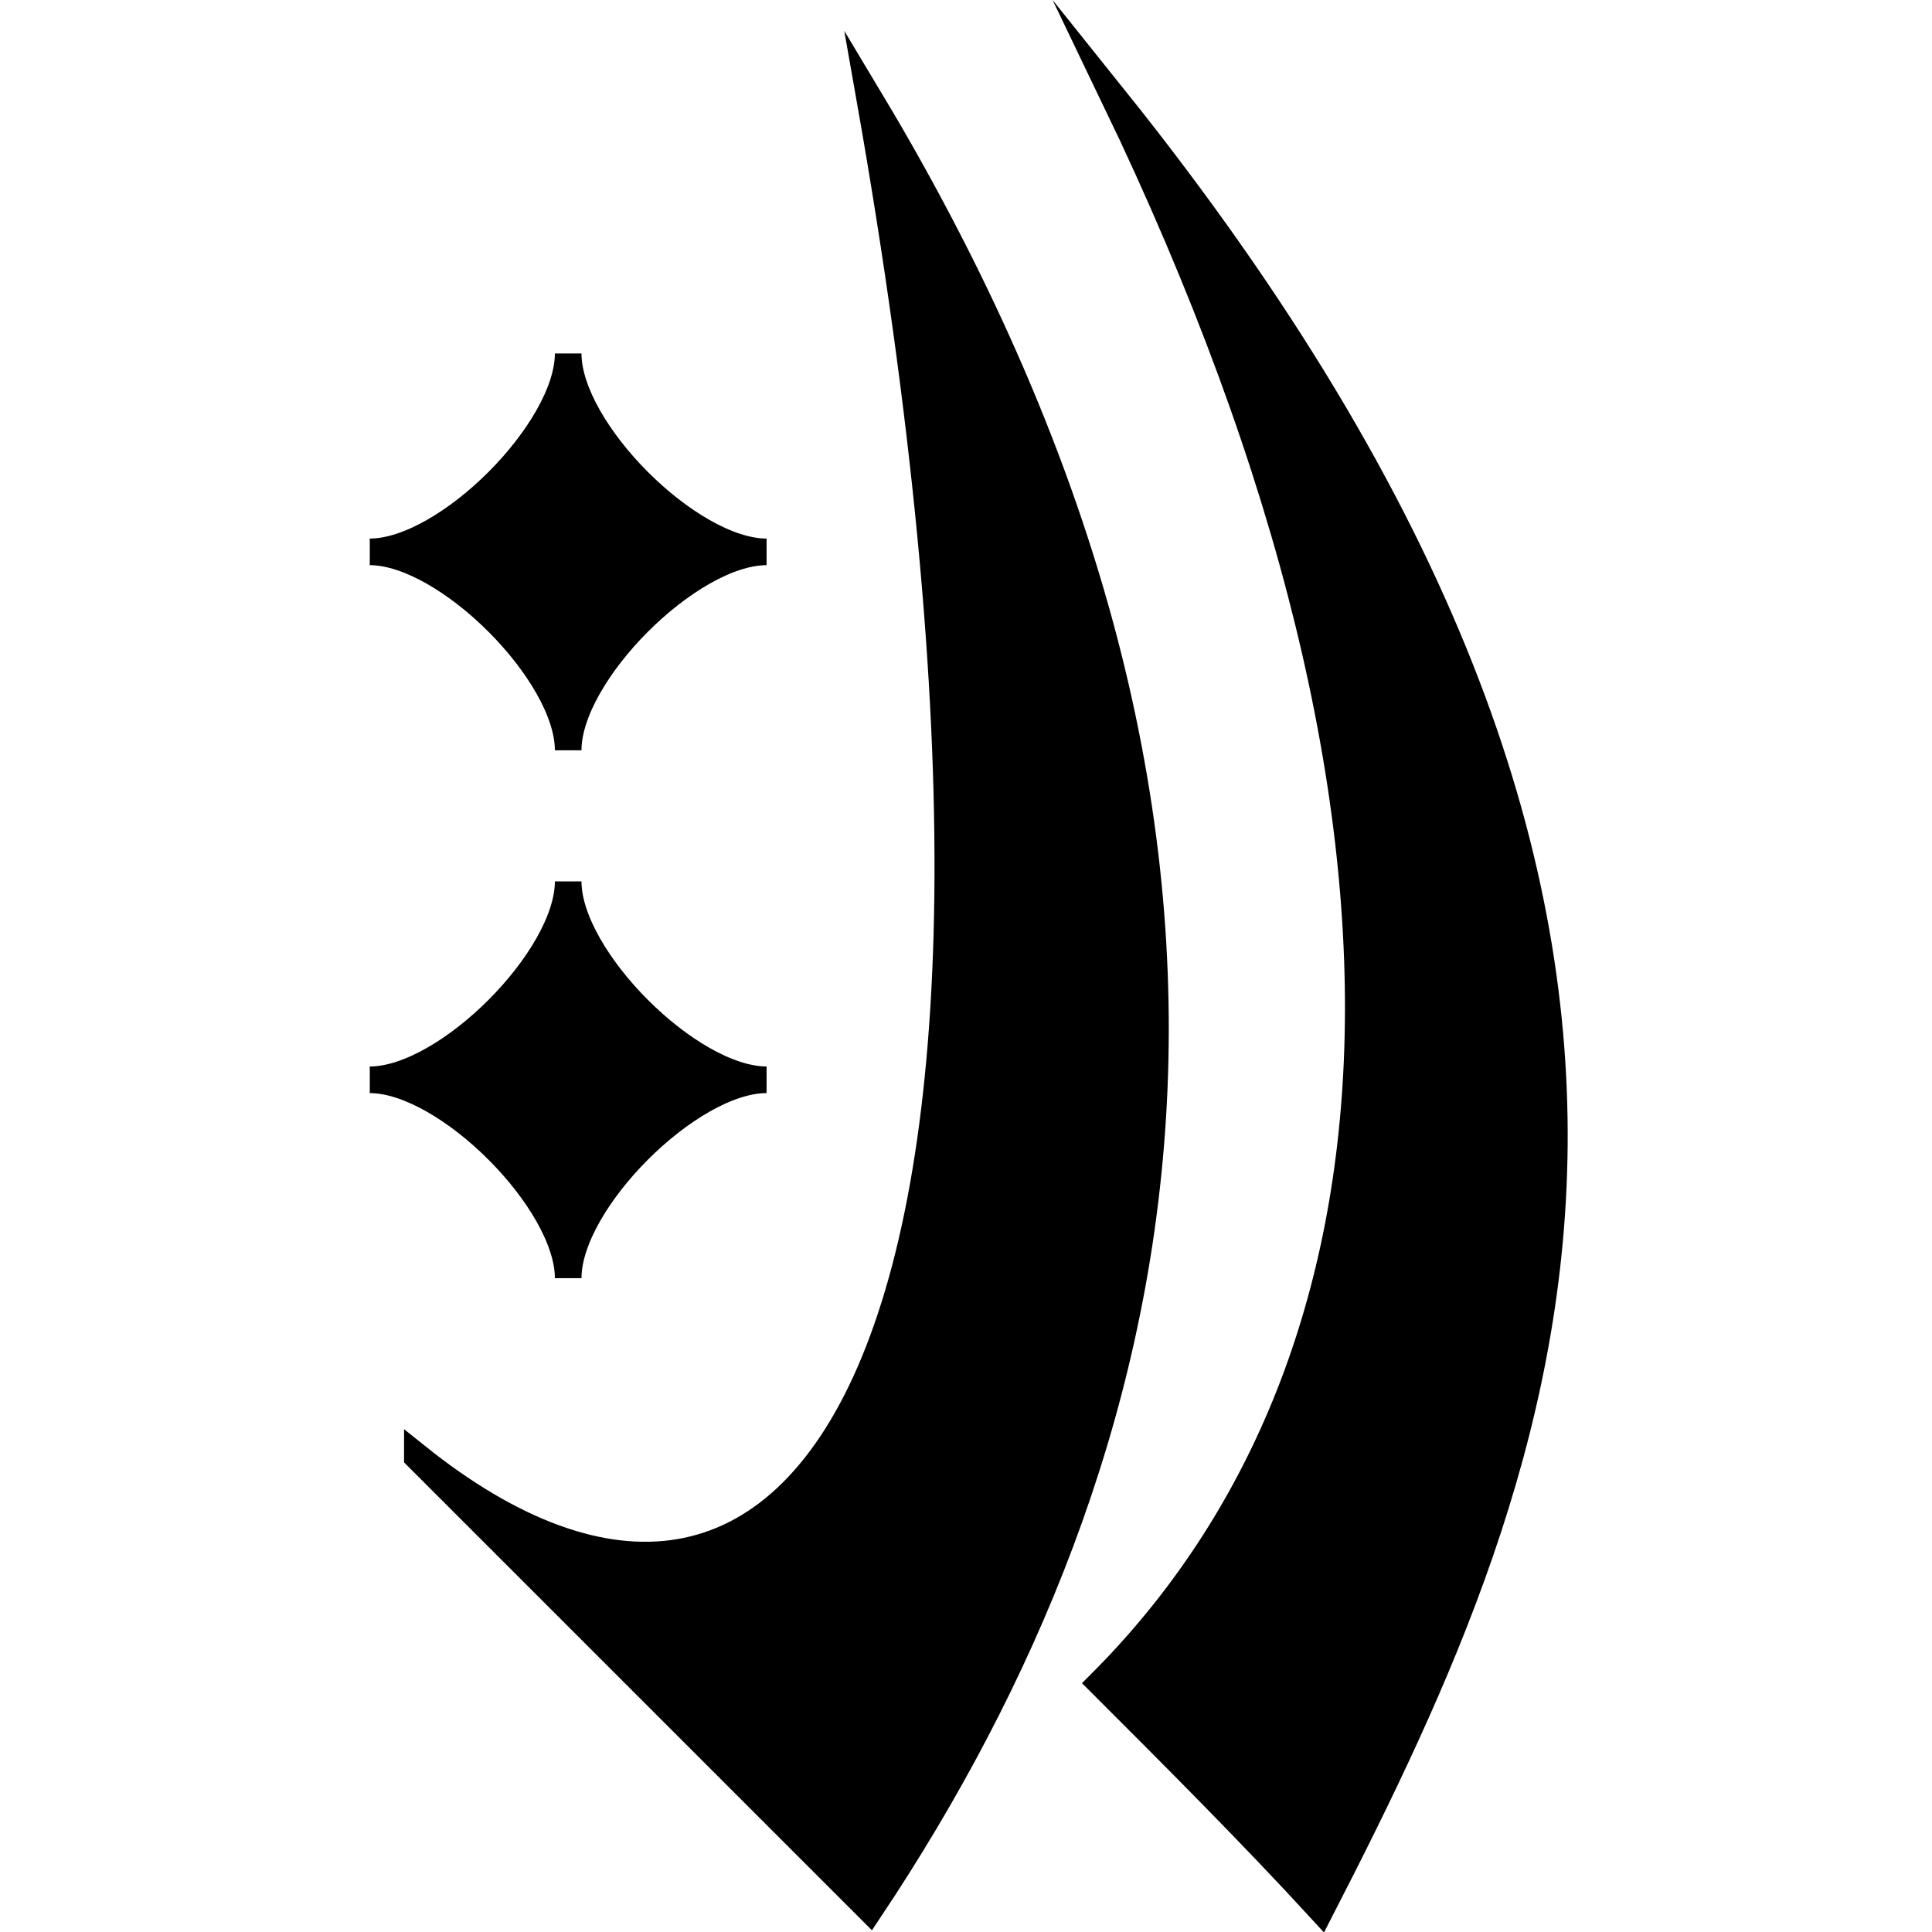
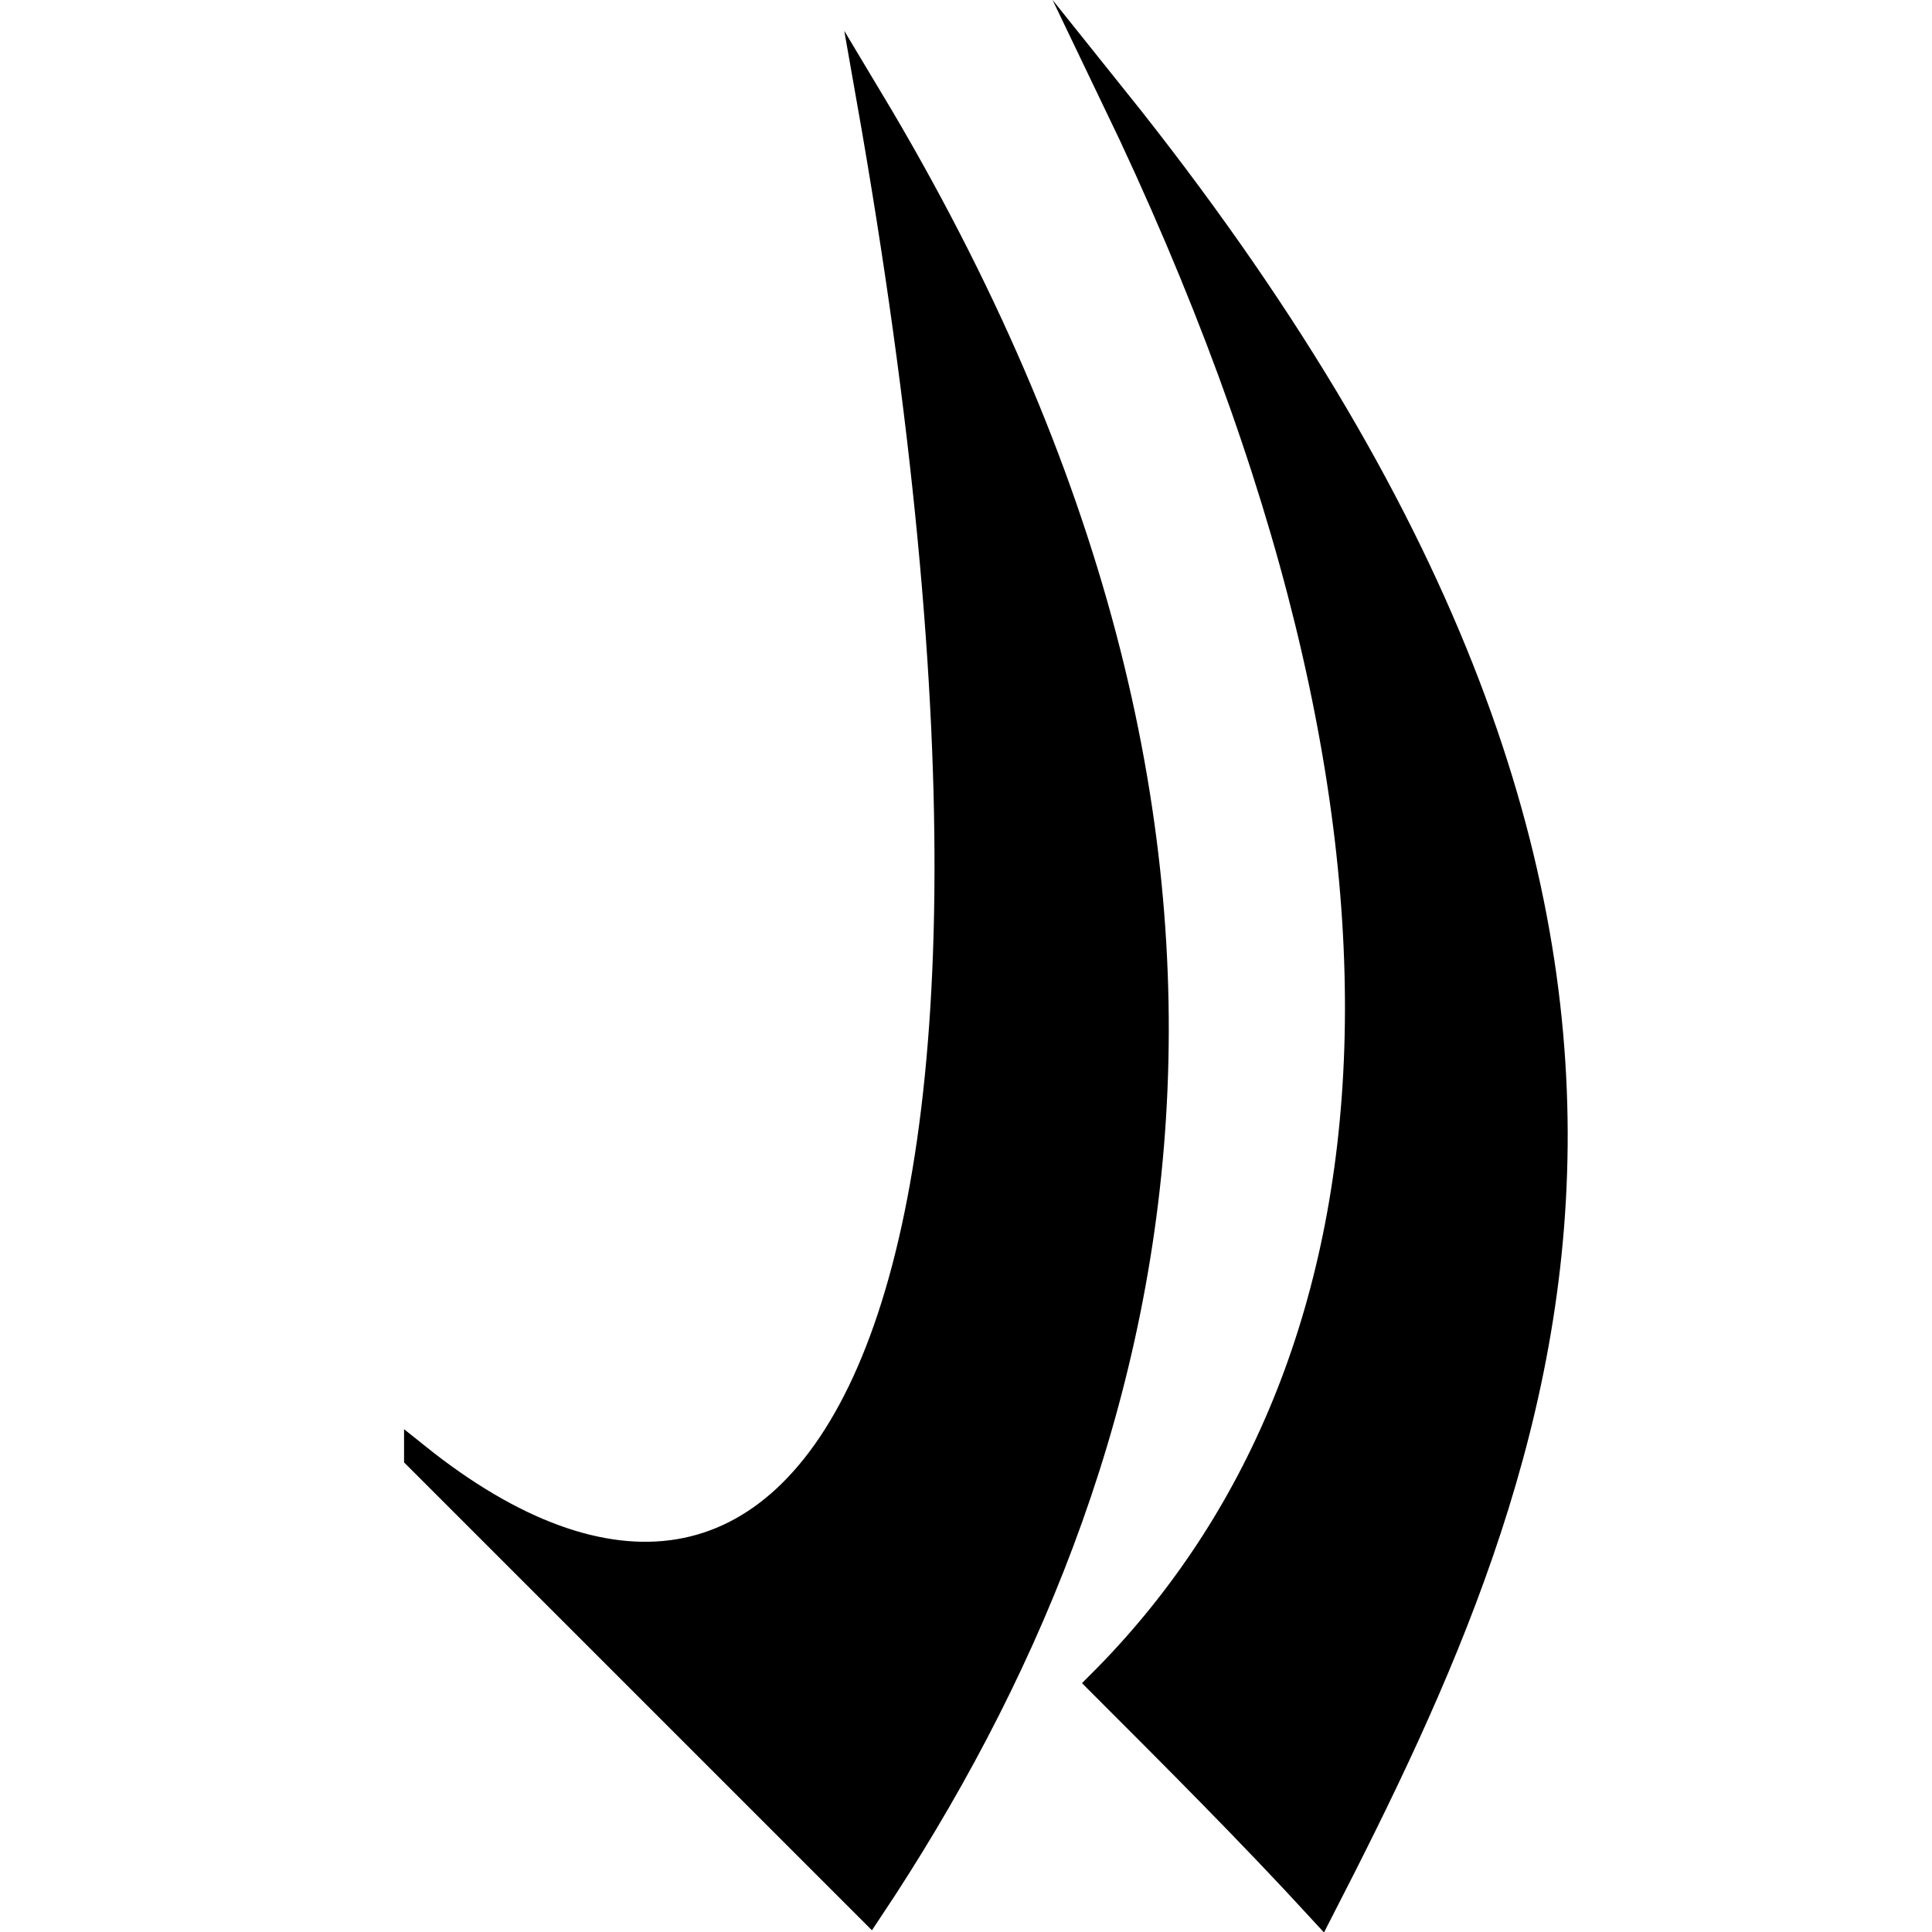
<svg xmlns="http://www.w3.org/2000/svg" xmlns:ns1="http://www.inkscape.org/namespaces/inkscape" xmlns:ns2="http://sodipodi.sourceforge.net/DTD/sodipodi-0.dtd" width="2048" height="2048" viewBox="0 0 2048 2048" id="svg2" version="1.1" ns1:version="0.91 r13725" ns2:docname="Zorech.svg" ns1:export-filename="Zorech.png" ns1:export-xdpi="90" ns1:export-ydpi="90">
  <defs id="defs4" />
  <ns2:namedview id="base" pagecolor="#ffffff" bordercolor="#666666" borderopacity="1.0" ns1:pageopacity="0.0" ns1:pageshadow="2" ns1:zoom="0.27539062" ns1:cx="404.87942" ns1:cy="1020.3688" ns1:document-units="px" ns1:current-layer="svg2" showgrid="false" ns1:window-width="1366" ns1:window-height="715" ns1:window-x="-8" ns1:window-y="-8" ns1:window-maximized="1" units="px" />
  <g transform="matrix(1.237,0,0,-1.237,-10209.163,154.621)" id="g4776">
    <path d="m 8610.816,-1123.478 c 193.914,-193.891 258.529,-258.506 387.782,-387.782 258.529,387.782 387.782,904.841 0,1551.107 193.891,-1098.709 -64.638,-1421.831 -387.782,-1163.324 z" style="fill-opacity:1;stroke:#000000;stroke-width:22.8;stroke-linecap:butt;stroke-linejoin:miter;stroke-miterlimit:10;stroke-dasharray:none;stroke-opacity:1" id="path642" ns1:connector-curvature="0" />
    <path d="m 9196.491,-1317.367 c 258.529,258.529 323.144,710.95 12.289,1357.216 569.407,-710.881 375.493,-1163.324 176.312,-1551.107 -59.348,64.638 -123.964,129.276 -188.602,193.891 z" style="fill-opacity:1;stroke:#000000;stroke-width:22.8;stroke-linecap:butt;stroke-linejoin:miter;stroke-miterlimit:10;stroke-dasharray:none;stroke-opacity:1" id="path650" ns1:connector-curvature="0" />
-     <path d="m 8570.047,-800.338 c 65.824,0 170.02,-104.173 170.02,-169.997 0,65.824 104.196,170.02 170.02,170.02 -65.824,0 -170.02,104.173 -170.02,169.997 0,-65.824 -104.196,-170.02 -170.02,-170.02 z" style="fill-opacity:1;stroke:#000000;stroke-width:22.8;stroke-linecap:butt;stroke-linejoin:miter;stroke-miterlimit:10;stroke-dasharray:none;stroke-opacity:1" id="path658" ns1:connector-curvature="0" />
-     <path d="m 8570.047,-347.922 c 65.824,0 170.02,-104.196 170.02,-170.02 0,65.824 104.196,170.02 170.02,170.02 -65.824,0 -170.02,104.196 -170.02,170.02 0,-65.824 -104.196,-170.02 -170.02,-170.02 z" style="fill-opacity:1;stroke:#000000;stroke-width:22.8;stroke-linecap:butt;stroke-linejoin:miter;stroke-miterlimit:10;stroke-dasharray:none;stroke-opacity:1" id="path666" ns1:connector-curvature="0" />
+     <path d="m 8570.047,-347.922 z" style="fill-opacity:1;stroke:#000000;stroke-width:22.8;stroke-linecap:butt;stroke-linejoin:miter;stroke-miterlimit:10;stroke-dasharray:none;stroke-opacity:1" id="path666" ns1:connector-curvature="0" />
  </g>
</svg>